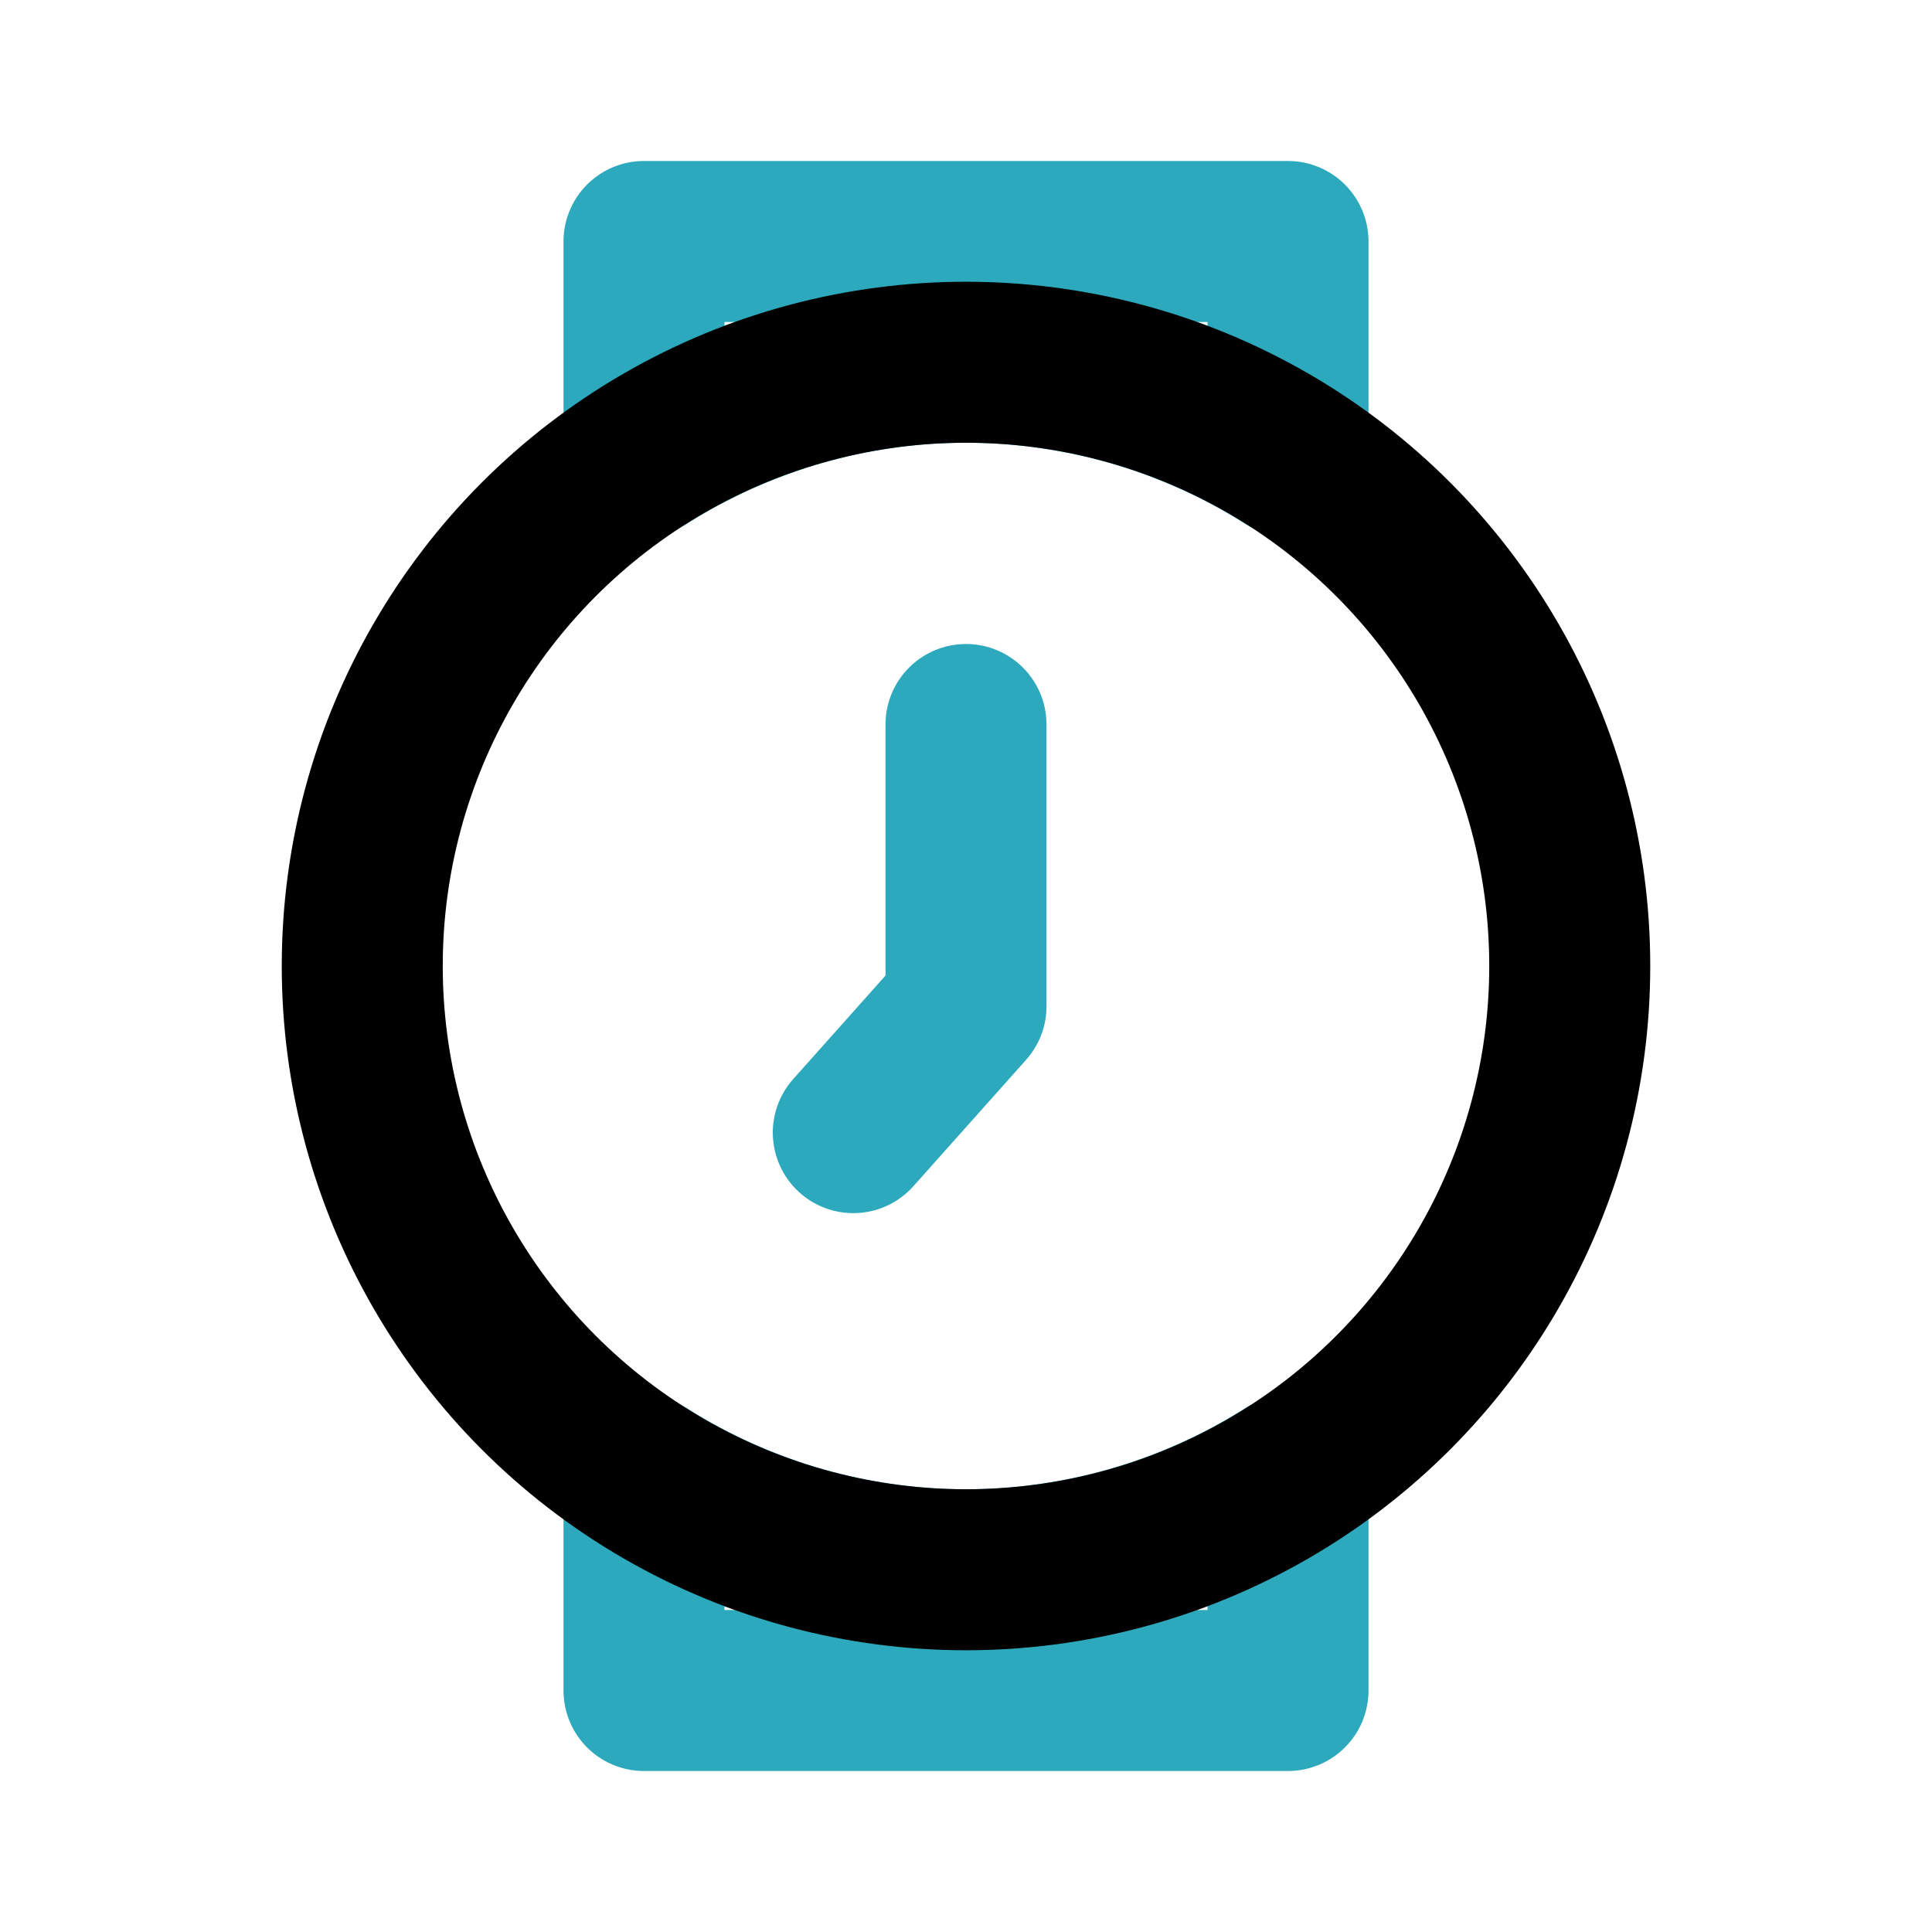
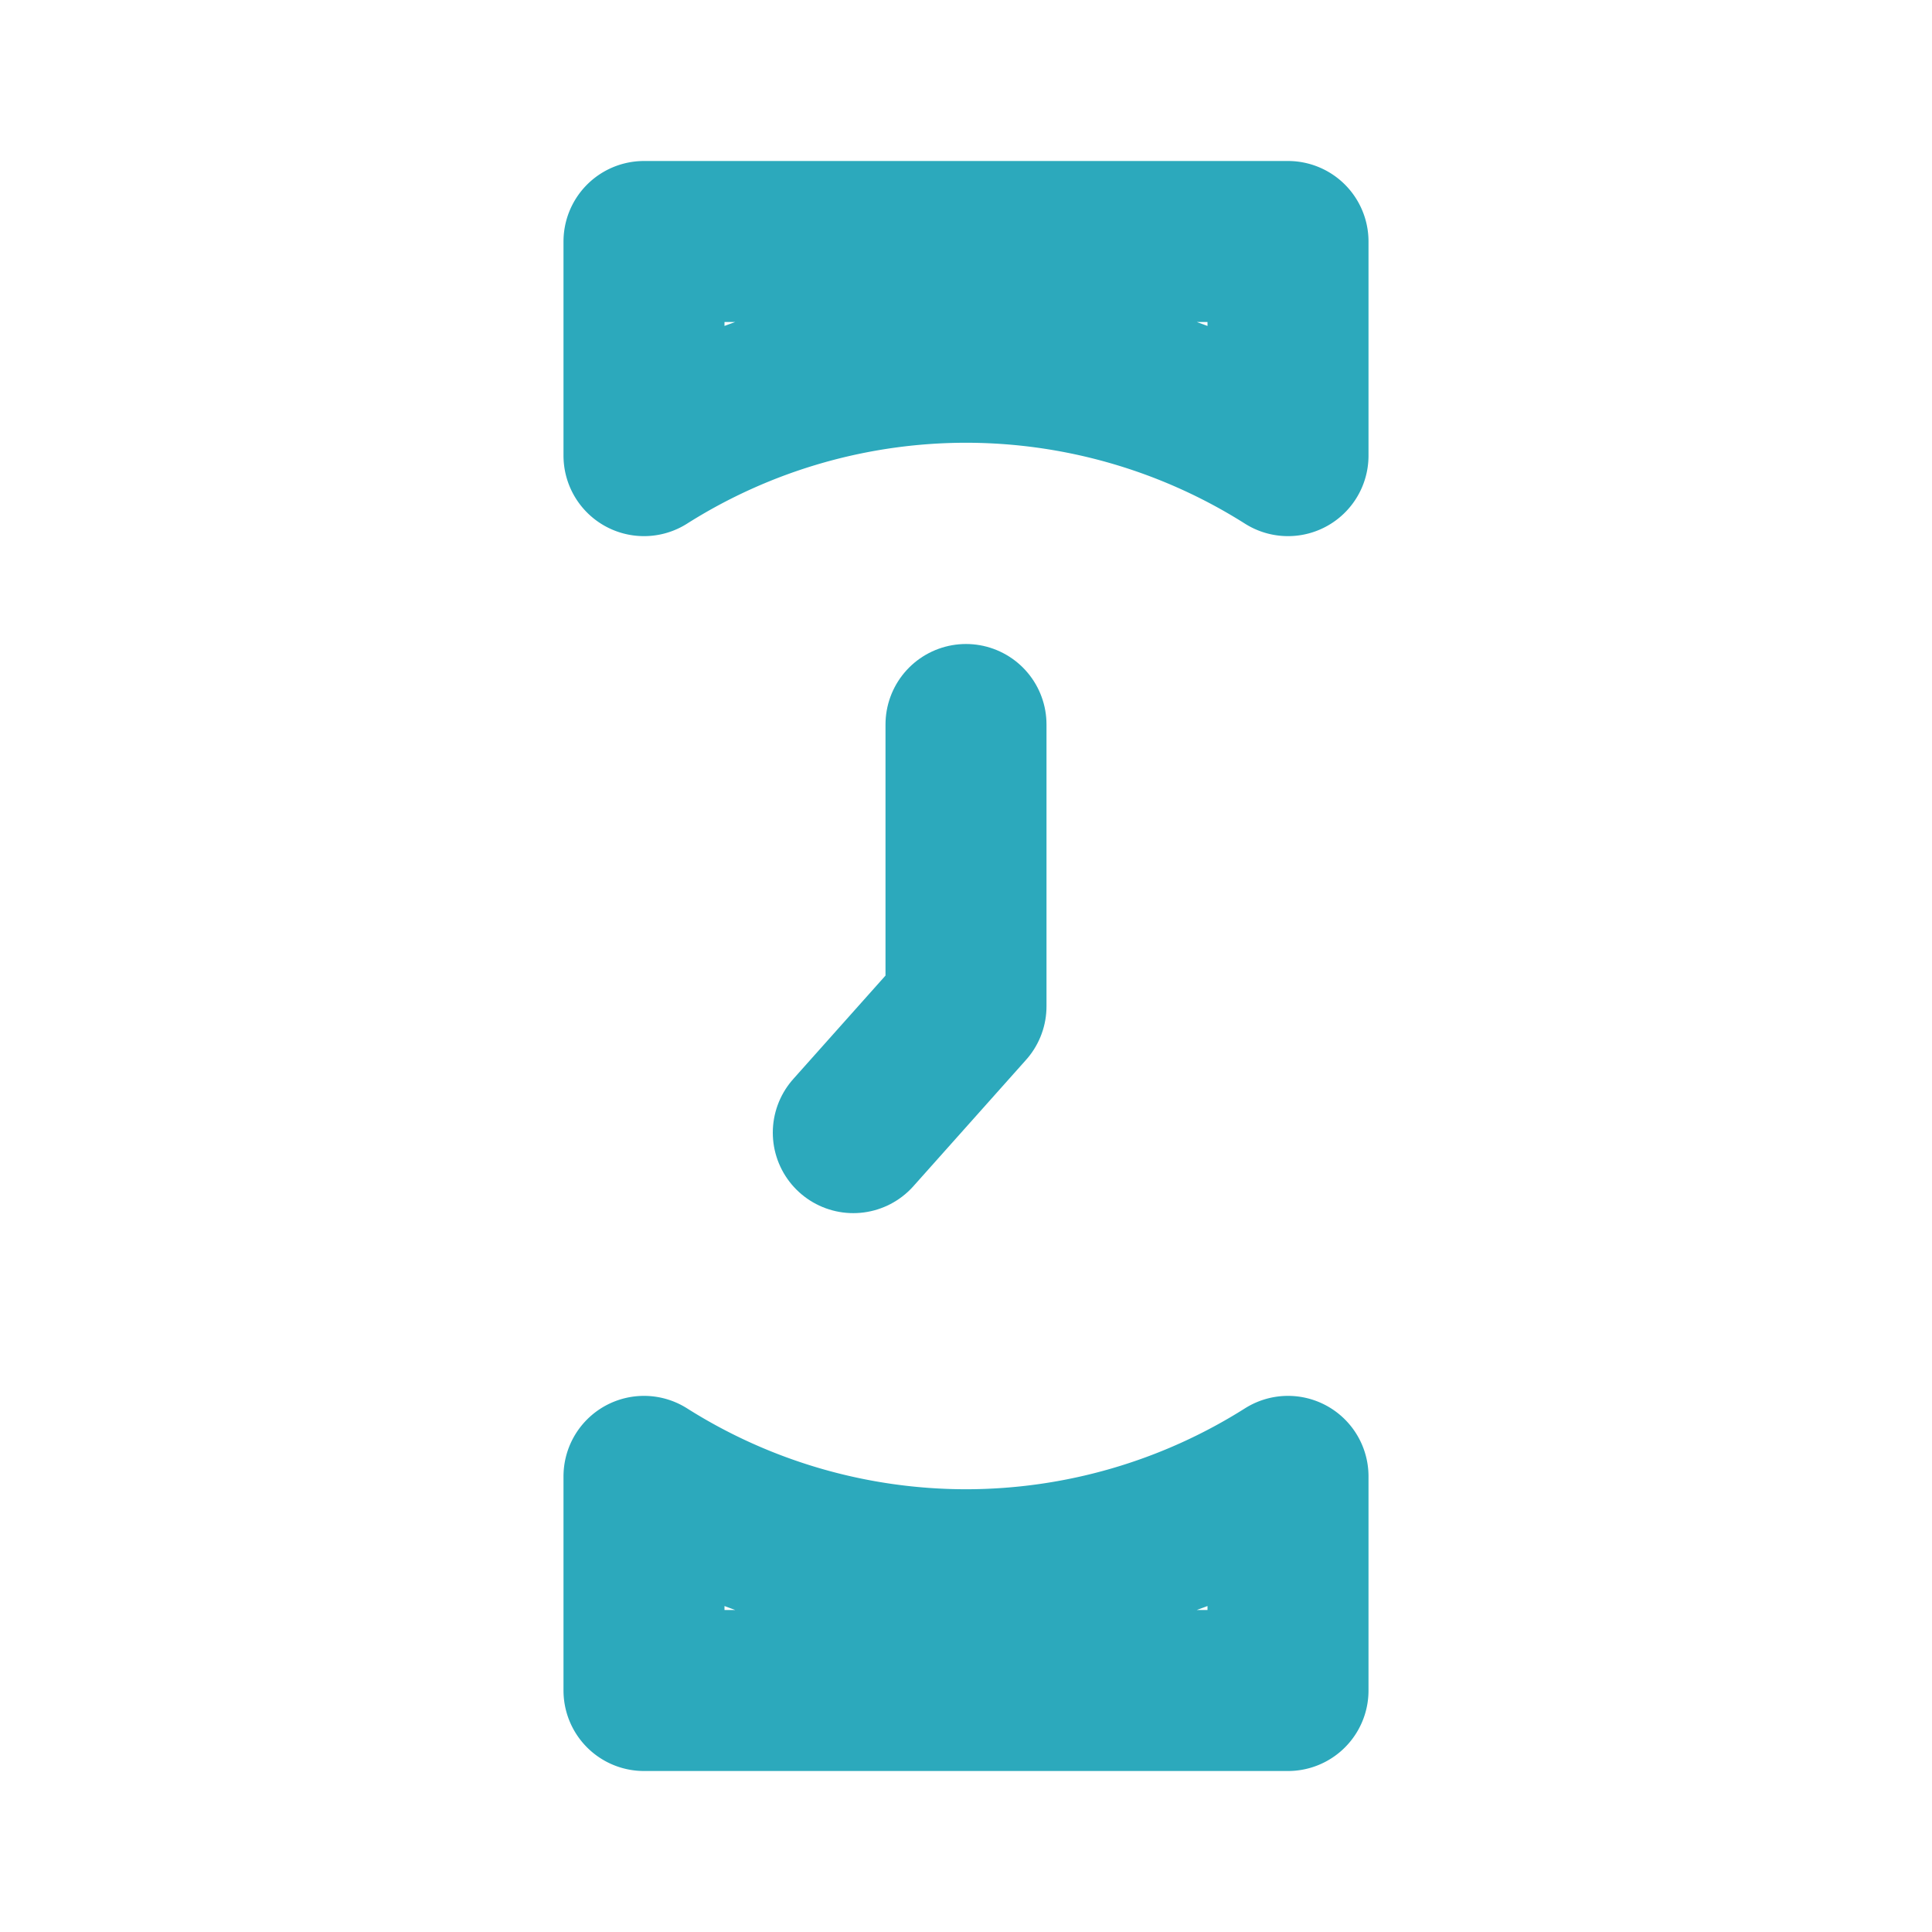
<svg xmlns="http://www.w3.org/2000/svg" fill="#000000" width="800px" height="800px" viewBox="0 0 24 24" id="watch-circle-7-o-clock" data-name="Line Color" class="icon line-color">
  <polyline id="secondary" points="10.6 14.07 12 12.5 12 9" style="fill: none; stroke: rgb(44, 169, 188); stroke-linecap: round; stroke-linejoin: round; stroke-width: 2;" />
-   <path id="secondary-2" data-name="secondary" d="M12,4.5a7.49,7.49,0,0,1,4,1.16V3H8V5.66A7.49,7.49,0,0,1,12,4.5Zm0,15a7.49,7.49,0,0,1-4-1.16V21h8V18.34A7.49,7.49,0,0,1,12,19.5Z" style="fill: none; stroke: rgb(44, 169, 188); stroke-linecap: round; stroke-linejoin: round; stroke-width: 2;" />
-   <circle id="primary" cx="12" cy="12" r="7.5" style="fill: none; stroke: rgb(0, 0, 0); stroke-linecap: round; stroke-linejoin: round; stroke-width: 2;" />
+   <path id="secondary-2" data-name="secondary" d="M12,4.5a7.49,7.49,0,0,1,4,1.16V3H8V5.66A7.49,7.49,0,0,1,12,4.5Zm0,15a7.49,7.49,0,0,1-4-1.16V21h8V18.34A7.49,7.49,0,0,1,12,19.5" style="fill: none; stroke: rgb(44, 169, 188); stroke-linecap: round; stroke-linejoin: round; stroke-width: 2;" />
</svg>